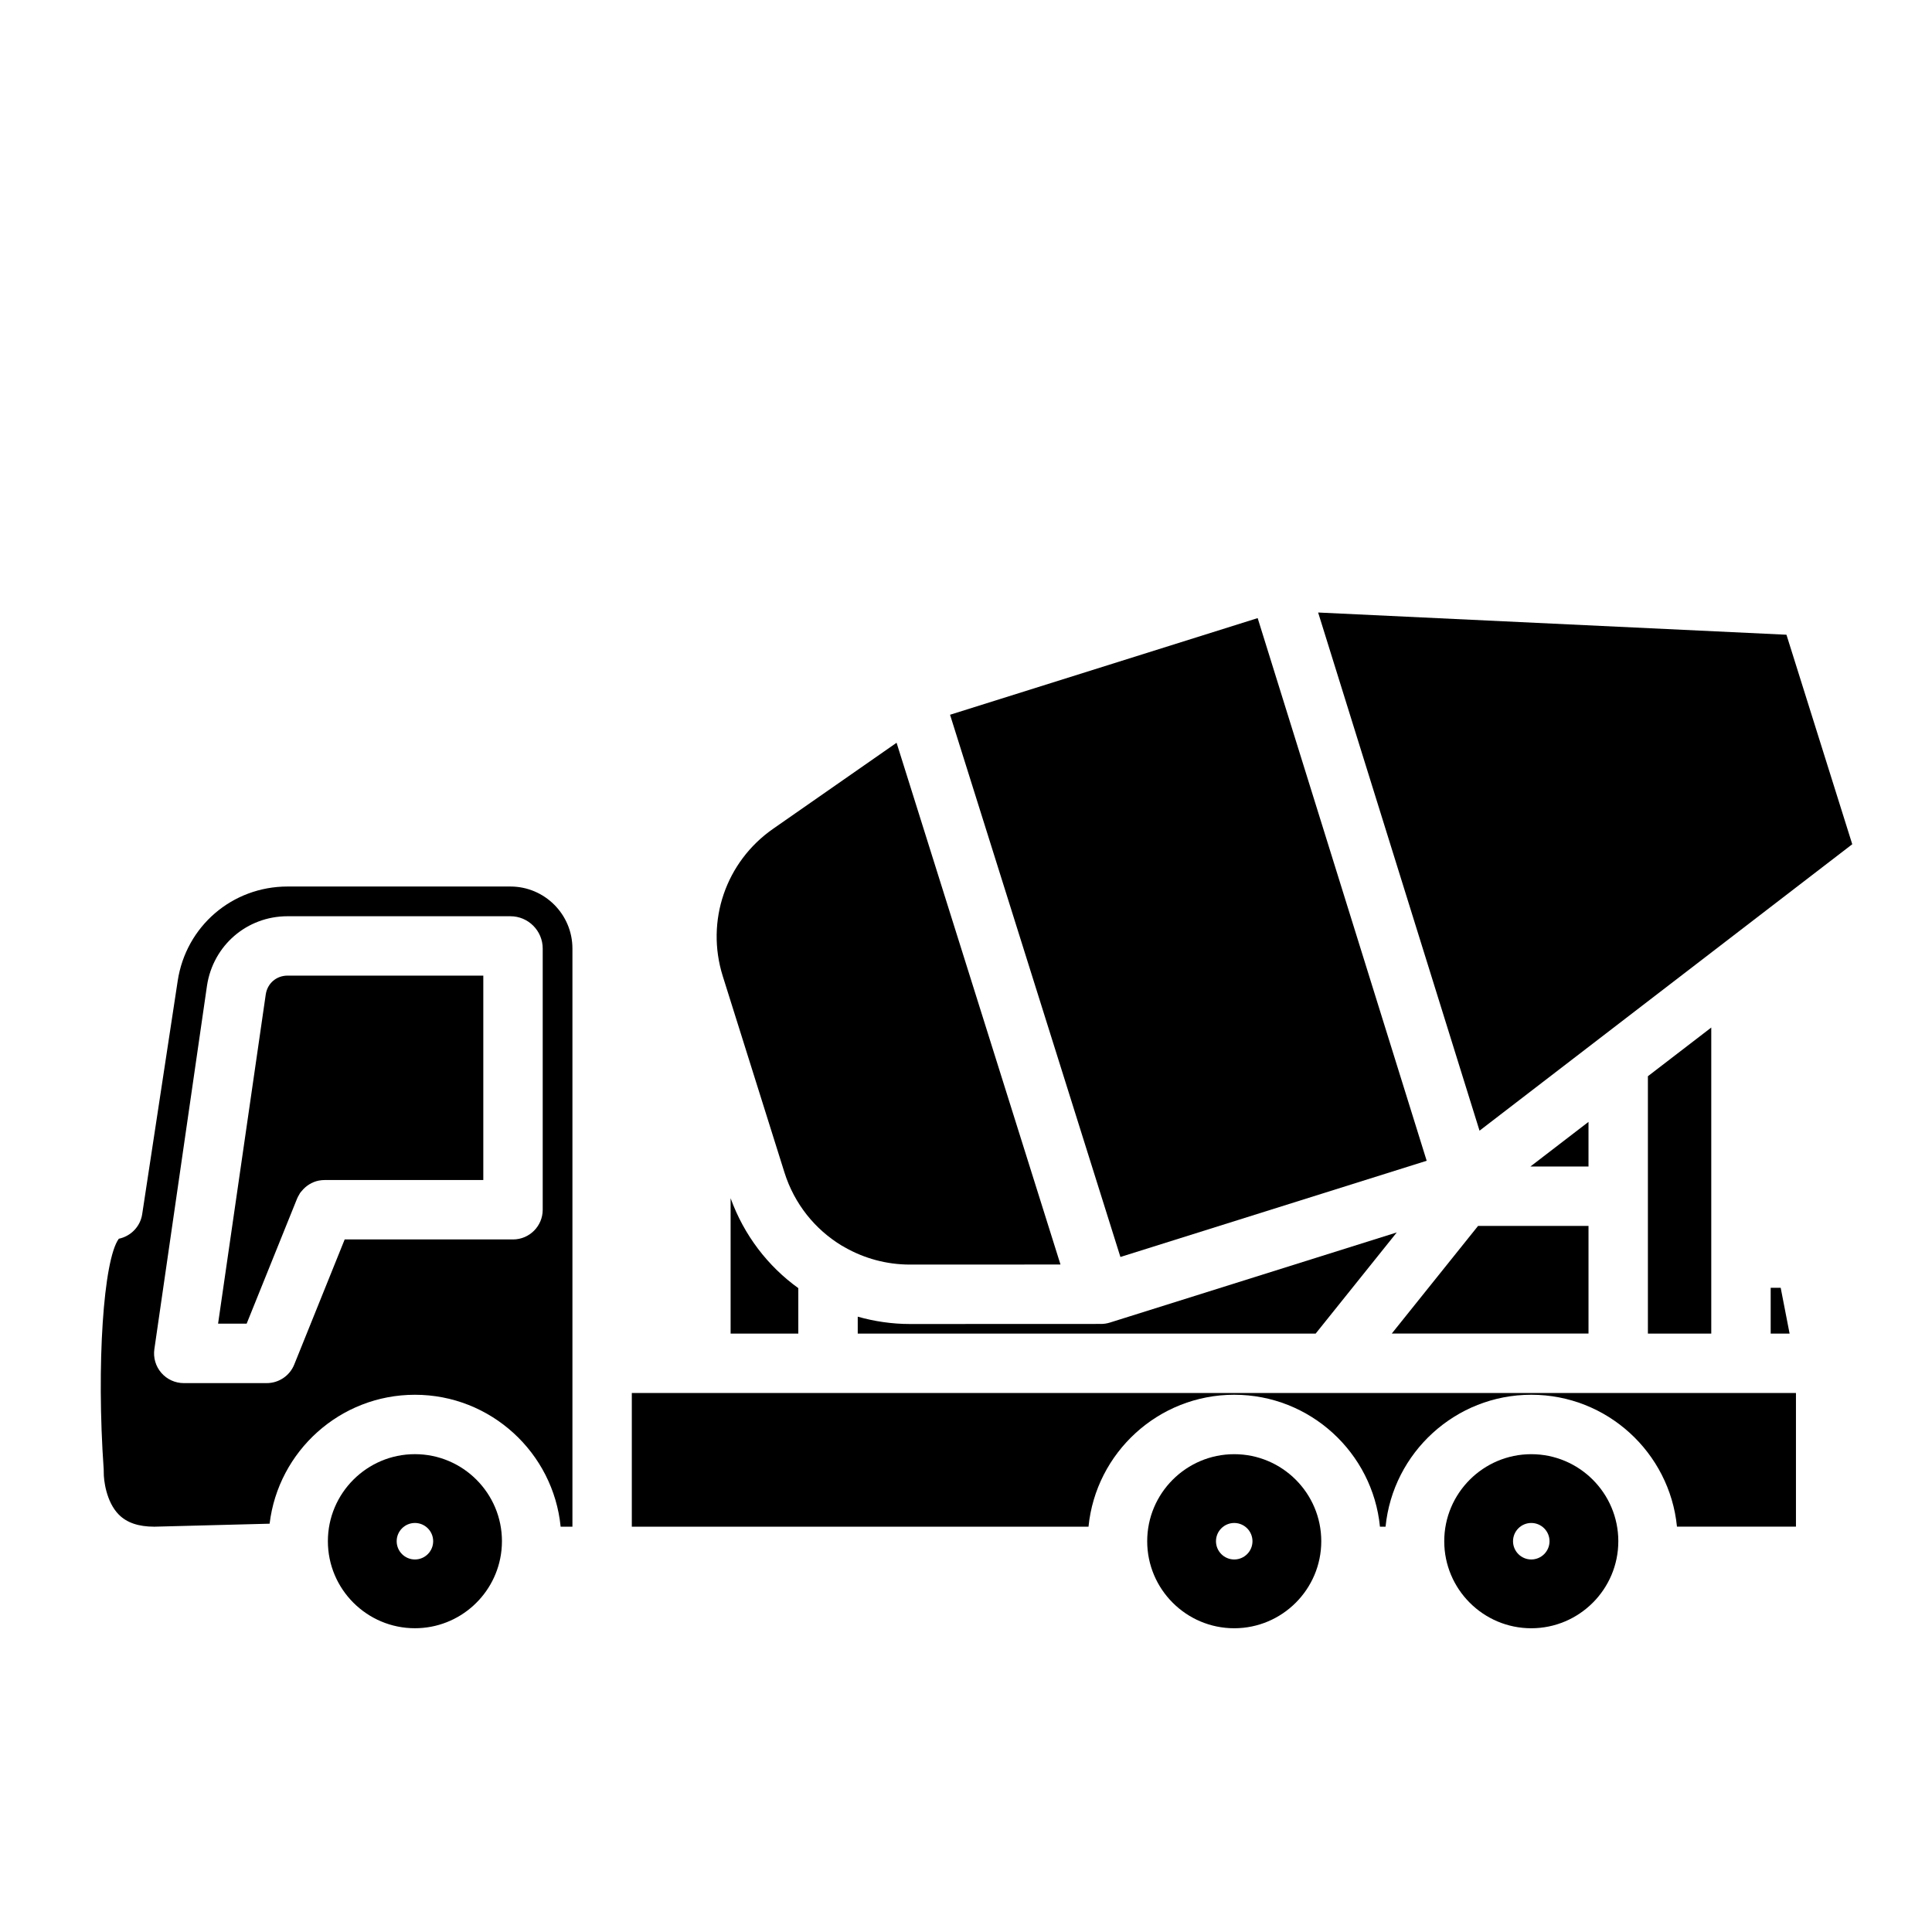
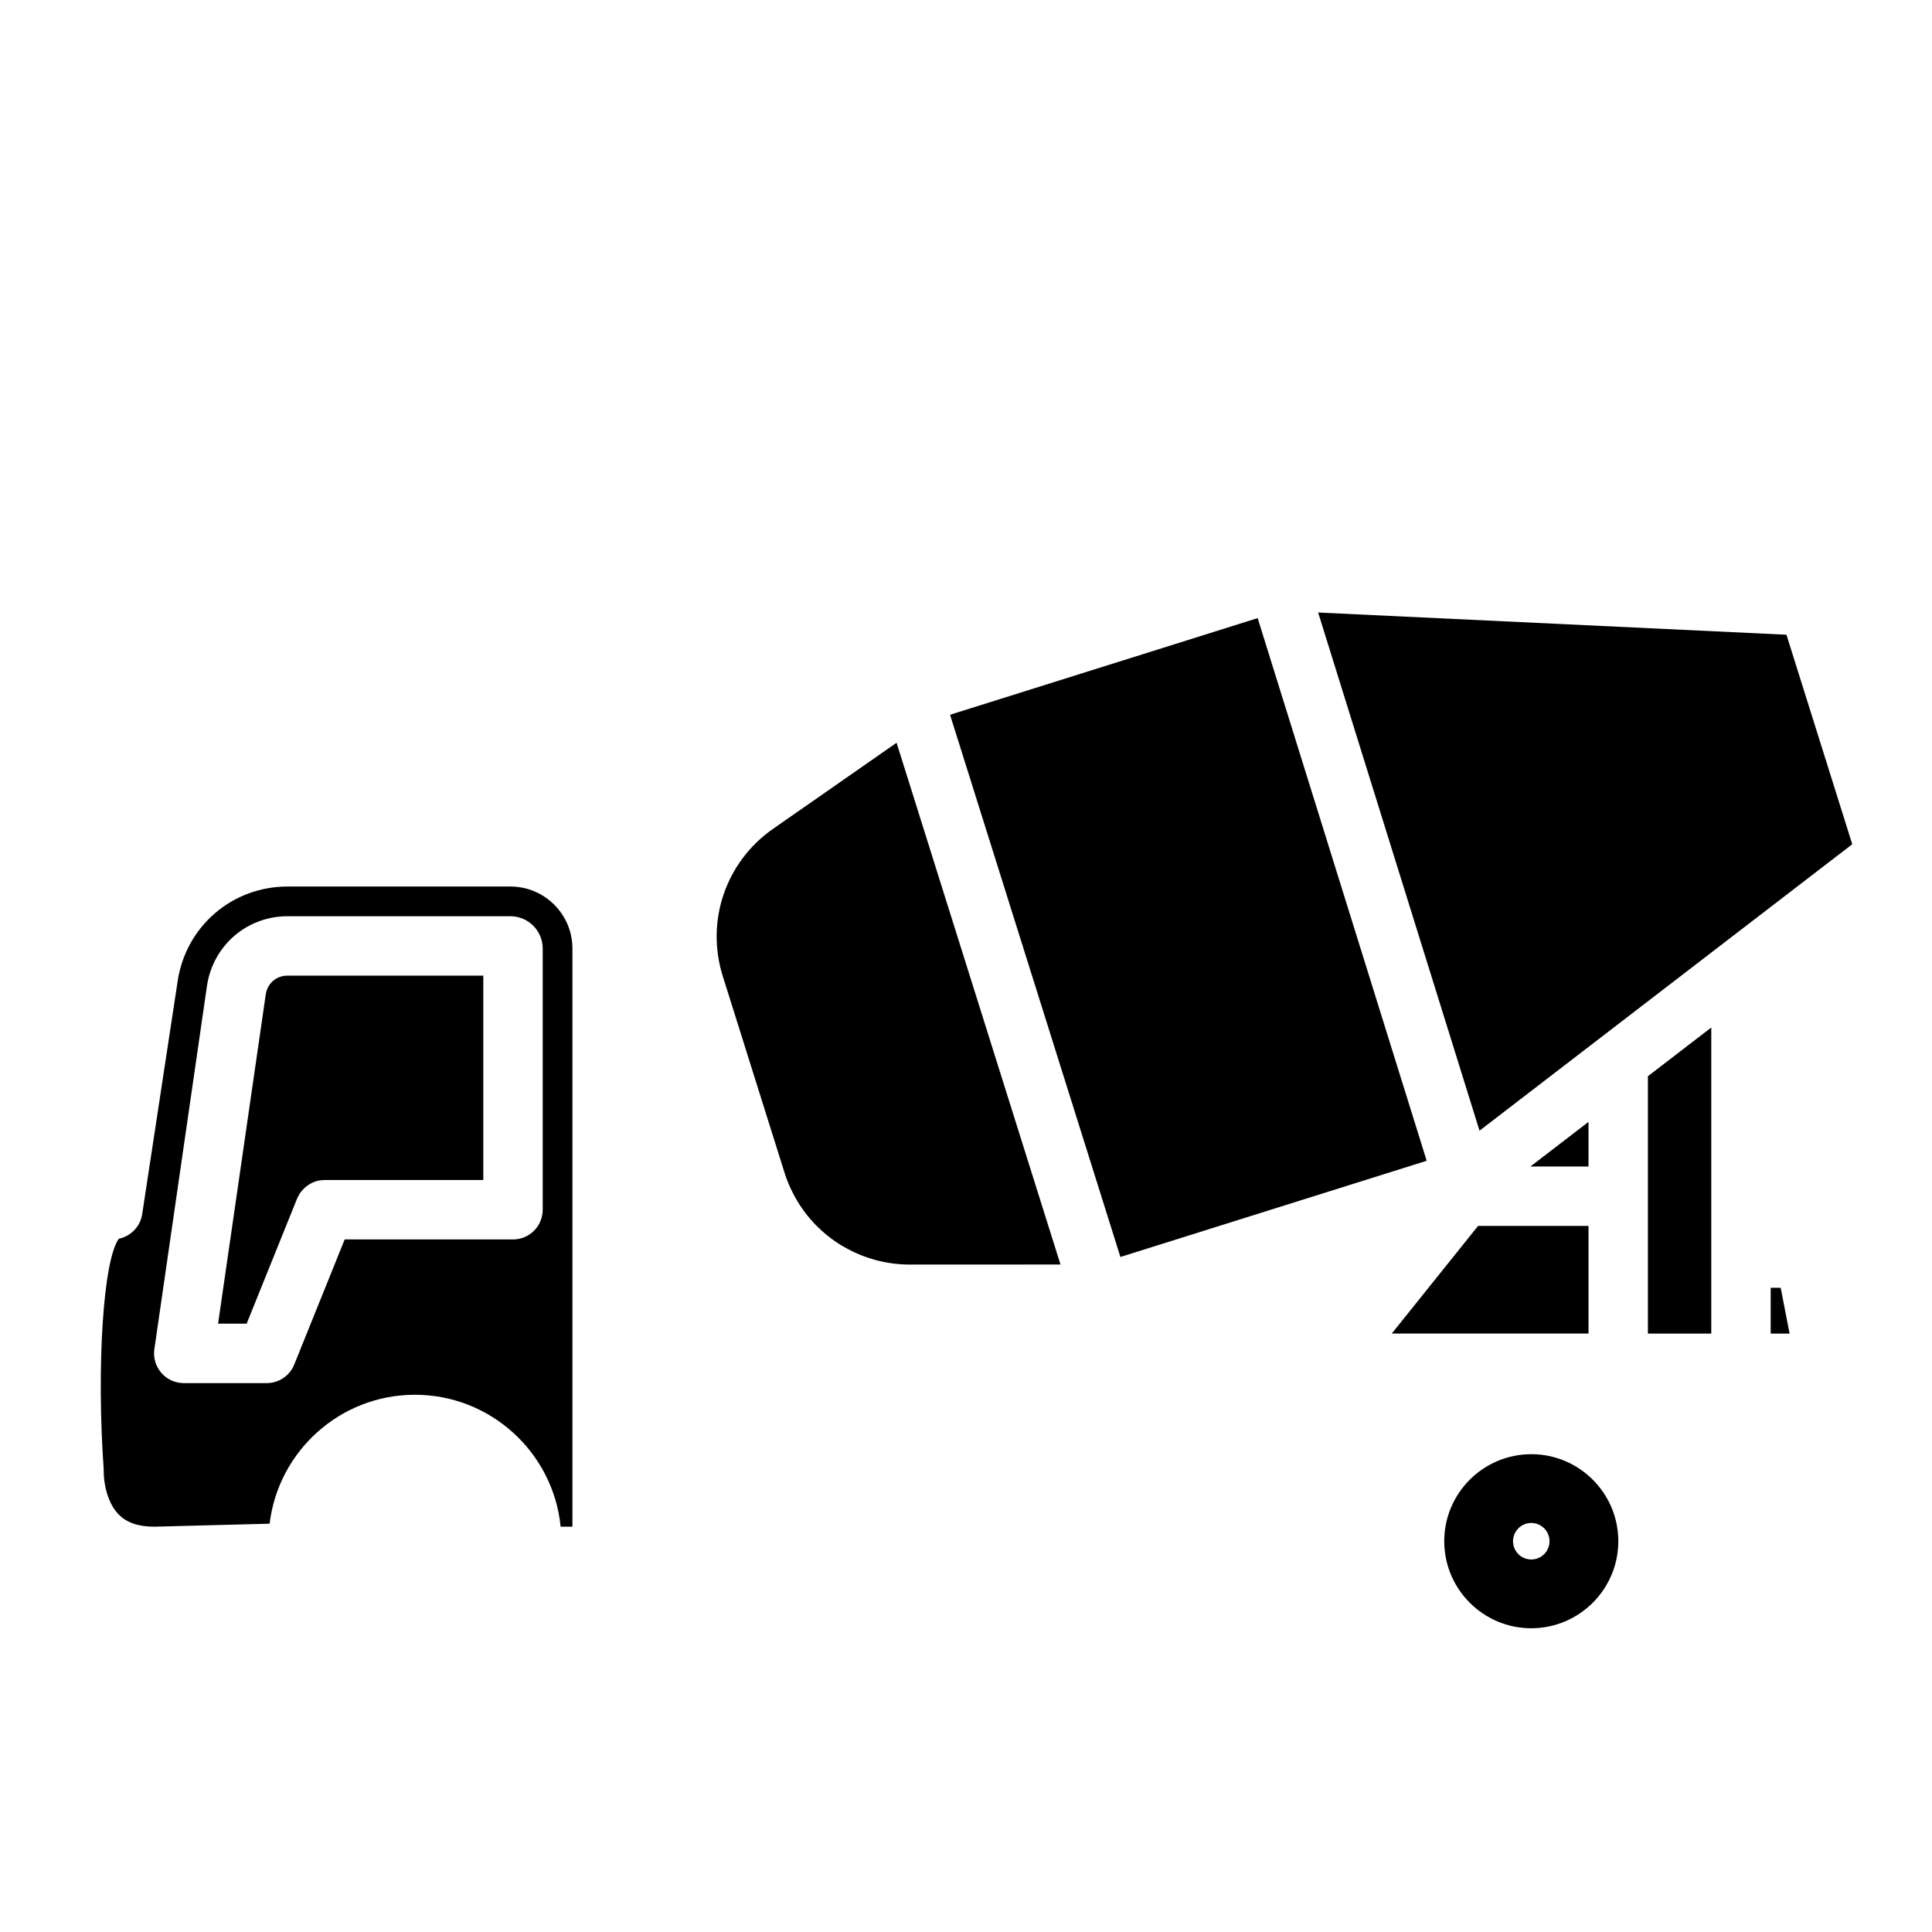
<svg xmlns="http://www.w3.org/2000/svg" fill="#000000" width="800px" height="800px" version="1.1" viewBox="144 144 512 512">
  <g>
    <path d="m214.43 407.51-12.637 87.277h7.57l13.367-33.145c0.004-0.016 0.016-0.027 0.02-0.039 0.141-0.352 0.332-0.672 0.52-0.992 0.078-0.129 0.133-0.281 0.219-0.406 0.125-0.188 0.285-0.348 0.426-0.52 1.156-1.445 2.754-2.441 4.527-2.809h0.016c0.508-0.102 1.023-0.152 1.547-0.156 0.008 0 0.016-0.004 0.023-0.004l42.051-0.004v-54.164h-51.871c-2.957 0-5.332 2.043-5.777 4.961z" />
-     <path d="m337.62 461.54v35.879h17.941v-12.051c-8.07-5.805-14.383-14.012-17.941-23.828z" />
-     <path d="m276.89 554.88c0-0.004 0-0.012 0.004-0.016 0.082-0.801 0.129-1.609 0.129-2.43 0-12.719-10.348-23.066-23.066-23.066s-23.066 10.348-23.066 23.066 10.348 23.066 23.066 23.066c11.895 0 21.711-9.047 22.934-20.621zm-27.766-2.441c0-2.668 2.168-4.836 4.836-4.836s4.836 2.168 4.836 4.836-2.168 4.836-4.836 4.836-4.836-2.172-4.836-4.836z" />
    <path d="m348.88 363.64c-12.562 8.758-17.926 24.449-13.336 39.059l16.344 52.016c2.621 8.34 8.113 15.105 15.184 19.387 0.285 0.148 0.566 0.289 0.832 0.469 5.125 2.91 11.016 4.555 17.242 4.555h0.016l39.879-0.016-43.438-138.27z" />
    <path d="m564.97 441.31-15.391 11.824h15.391z" />
    <path d="m440.92 477.11 81.164-25.496-44.789-143.81-81.523 25.613z" />
-     <path d="m435.77 494.86c-0.008 0-0.016-0.004-0.023-0.004l-50.57 0.02h-0.023c-4.781 0-9.418-0.695-13.844-1.945v4.488h121.35l21.496-26.809-76.016 23.883c-0.789 0.246-1.586 0.367-2.367 0.367z" />
    <path d="m617.43 312.21-124.11-5.887 42.77 137.32 98.777-75.91z" />
    <path d="m572.87 552.44c0-12.719-10.348-23.066-23.066-23.066s-23.066 10.348-23.066 23.066 10.348 23.066 23.066 23.066c12.719-0.004 23.066-10.352 23.066-23.066zm-27.902 0c0-2.668 2.168-4.836 4.836-4.836 2.668 0 4.836 2.168 4.836 4.836s-2.168 4.836-4.836 4.836c-2.668 0-4.836-2.172-4.836-4.836z" />
    <path d="m512.83 497.41h52.141v-28.535h-29.262z" />
-     <path d="m588.42 548.58h31.527v-35.426l-308.51 0.004v35.426h121.03c1.941-19.602 18.516-34.961 38.617-34.961 20.102 0 36.676 15.359 38.617 34.961h1.488c1.941-19.602 18.516-34.961 38.617-34.961 20.102 0 36.672 15.355 38.609 34.957z" />
-     <path d="m494.15 552.44c0-12.719-10.348-23.066-23.066-23.066s-23.066 10.348-23.066 23.066 10.348 23.066 23.066 23.066c12.719-0.004 23.066-10.352 23.066-23.066zm-27.902 0c0-2.668 2.168-4.836 4.836-4.836 2.668 0 4.836 2.168 4.836 4.836s-2.168 4.836-4.836 4.836c-2.668 0-4.836-2.172-4.836-4.836z" />
    <path d="m580.71 429.21v68.207h16.793v-81.109z" />
    <path d="m191.09 403.96-9.41 61.816c-0.512 3.344-3.078 5.852-6.195 6.504-4.082 5.574-5.957 33.449-4.004 61.113 0.02 0.27 0.023 0.543 0.016 0.816-0.035 1.902 0.609 7.742 3.961 11.148 2.141 2.176 5.231 3.231 9.449 3.231l30.543-0.793c2.301-19.215 18.676-34.168 38.508-34.168 20.102 0 36.676 15.359 38.617 34.961l3.125-0.004v-153.21c0-9.066-7.371-16.438-16.438-16.438h-59.051c-14.664 0-26.918 10.523-29.121 25.023zm96.734-8.586v69.219c0 4.344-3.527 7.871-7.871 7.871h-44.609l-13.363 33.145c-1.199 2.981-4.09 4.93-7.297 4.93h-21.98c-2.281 0-4.457-0.992-5.953-2.719-1.496-1.723-2.168-4.019-1.844-6.277l13.949-96.332c1.625-10.684 10.598-18.398 21.348-18.398h59.051c4.731-0.004 8.57 3.84 8.57 8.562z" />
    <path d="m613.25 485.28v12.133h5.012l-2.359-12.133z" />
  </g>
</svg>